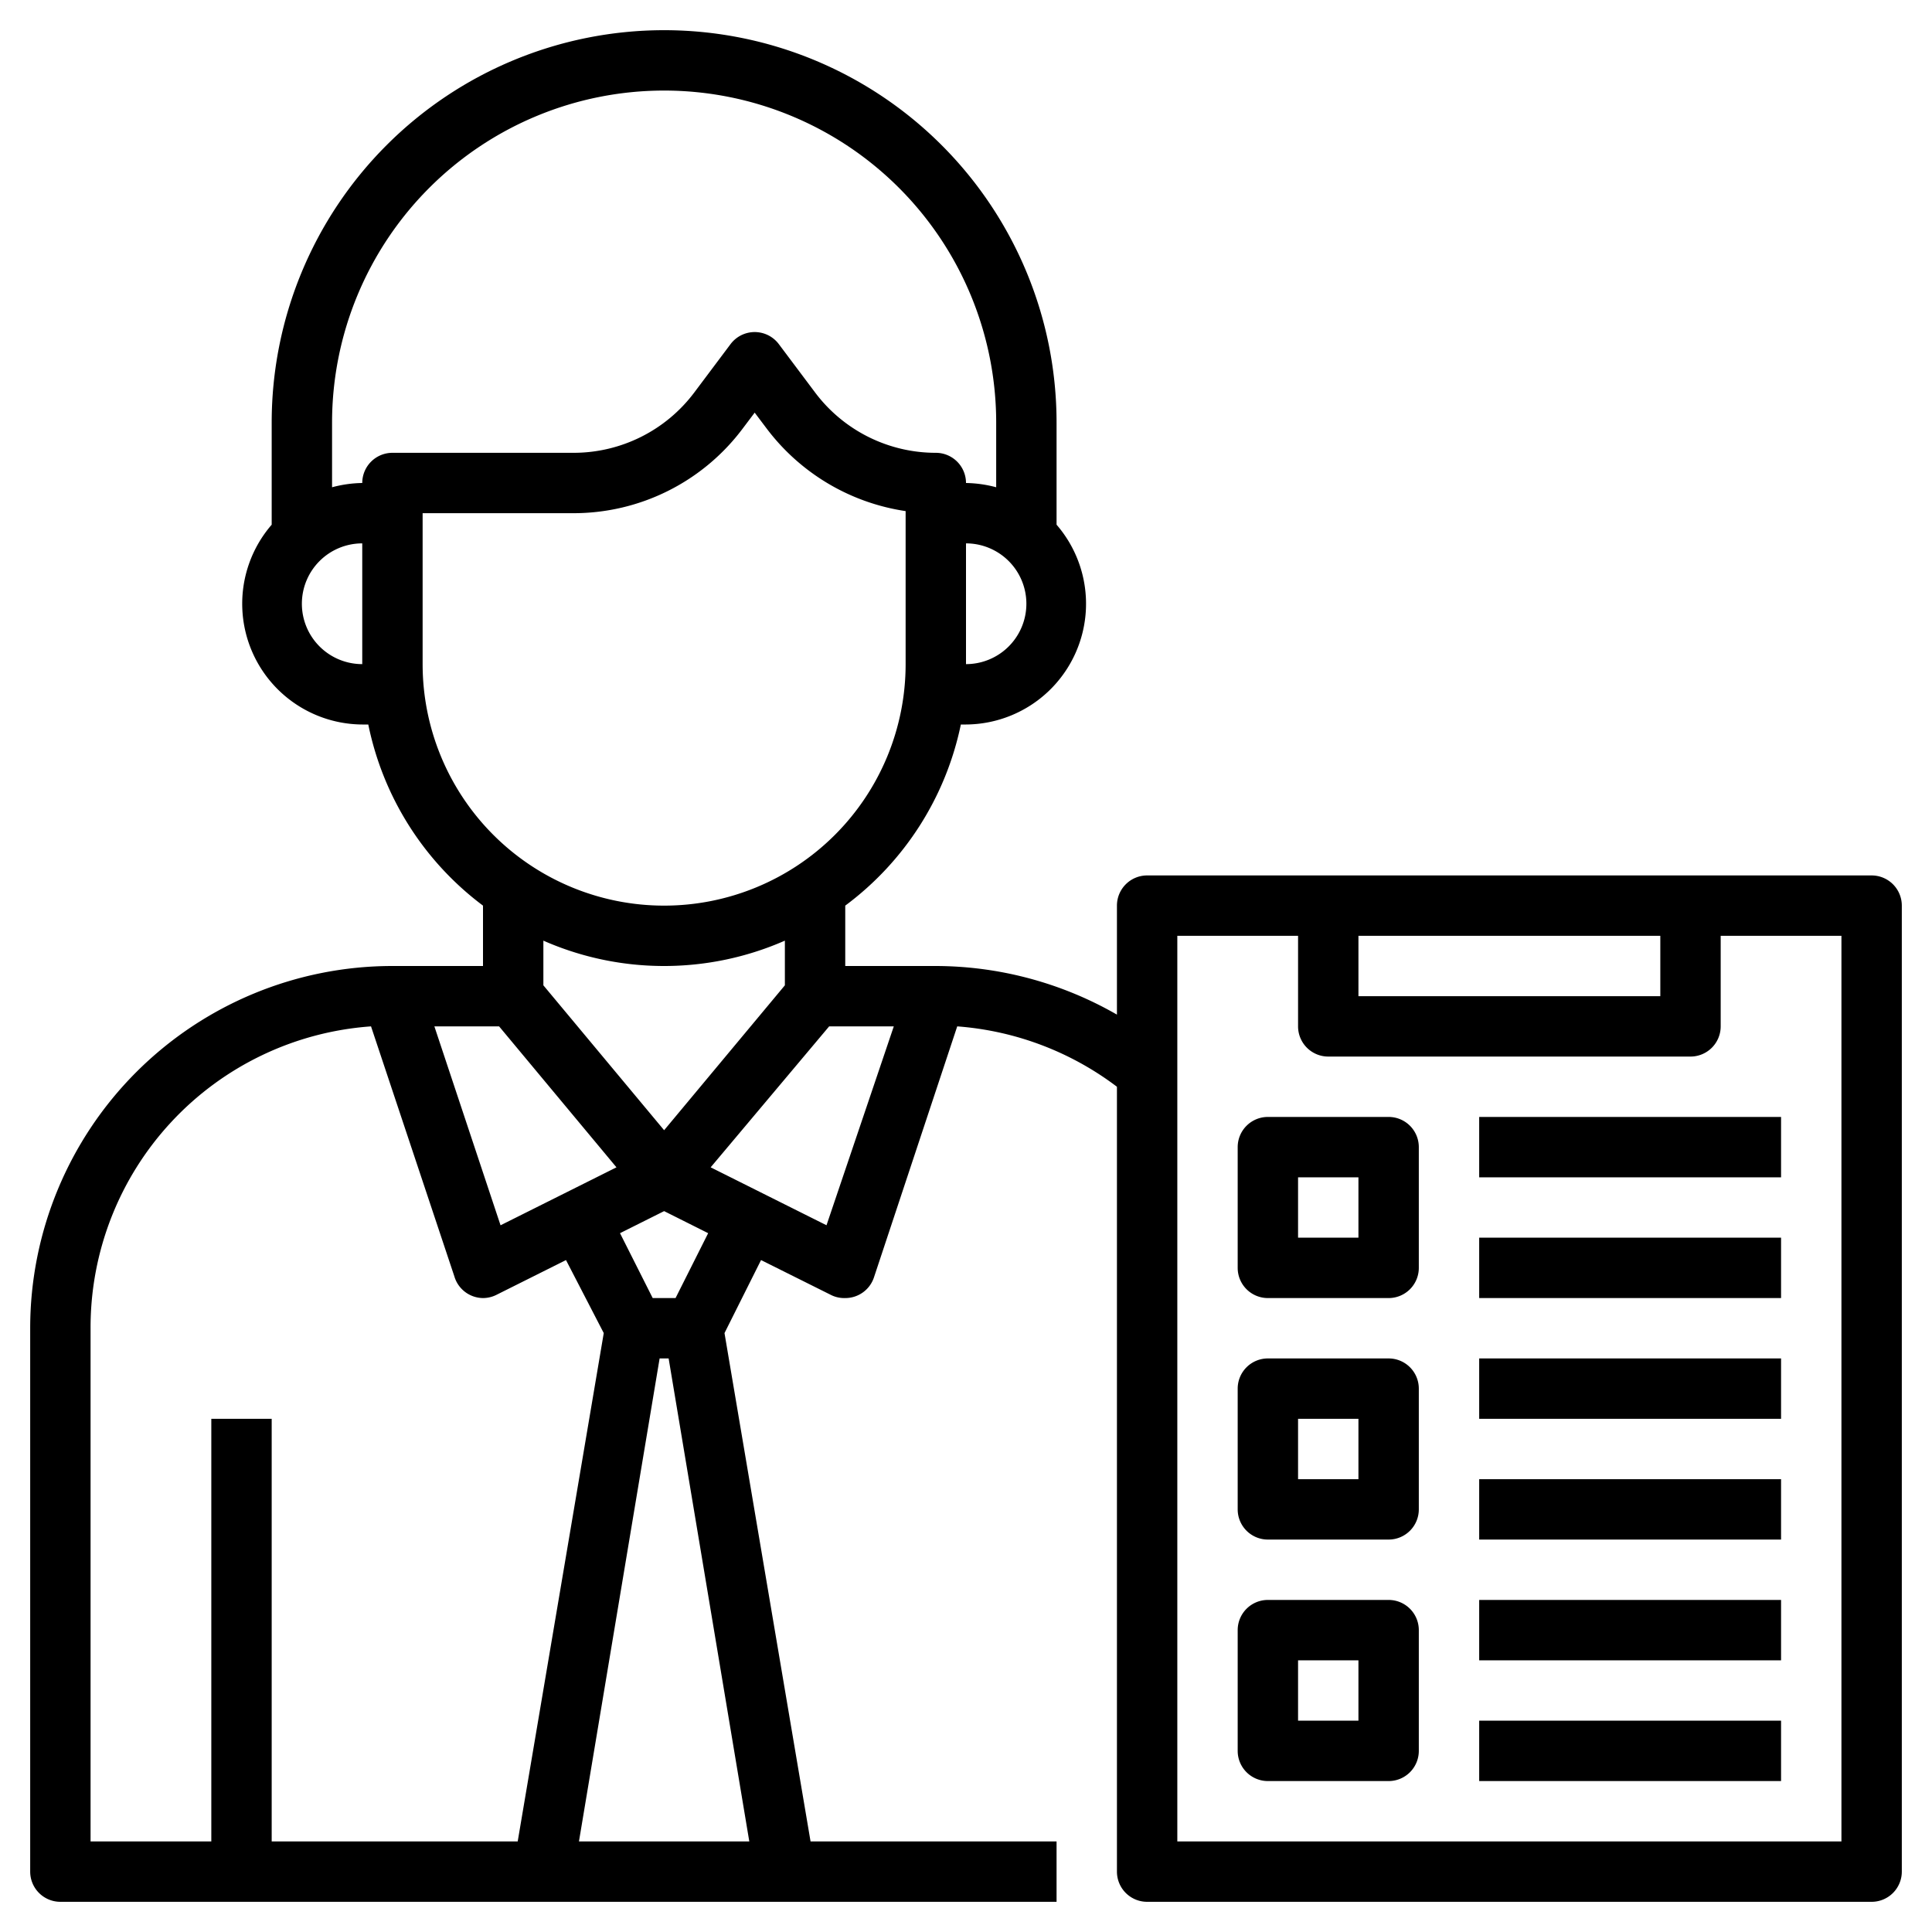
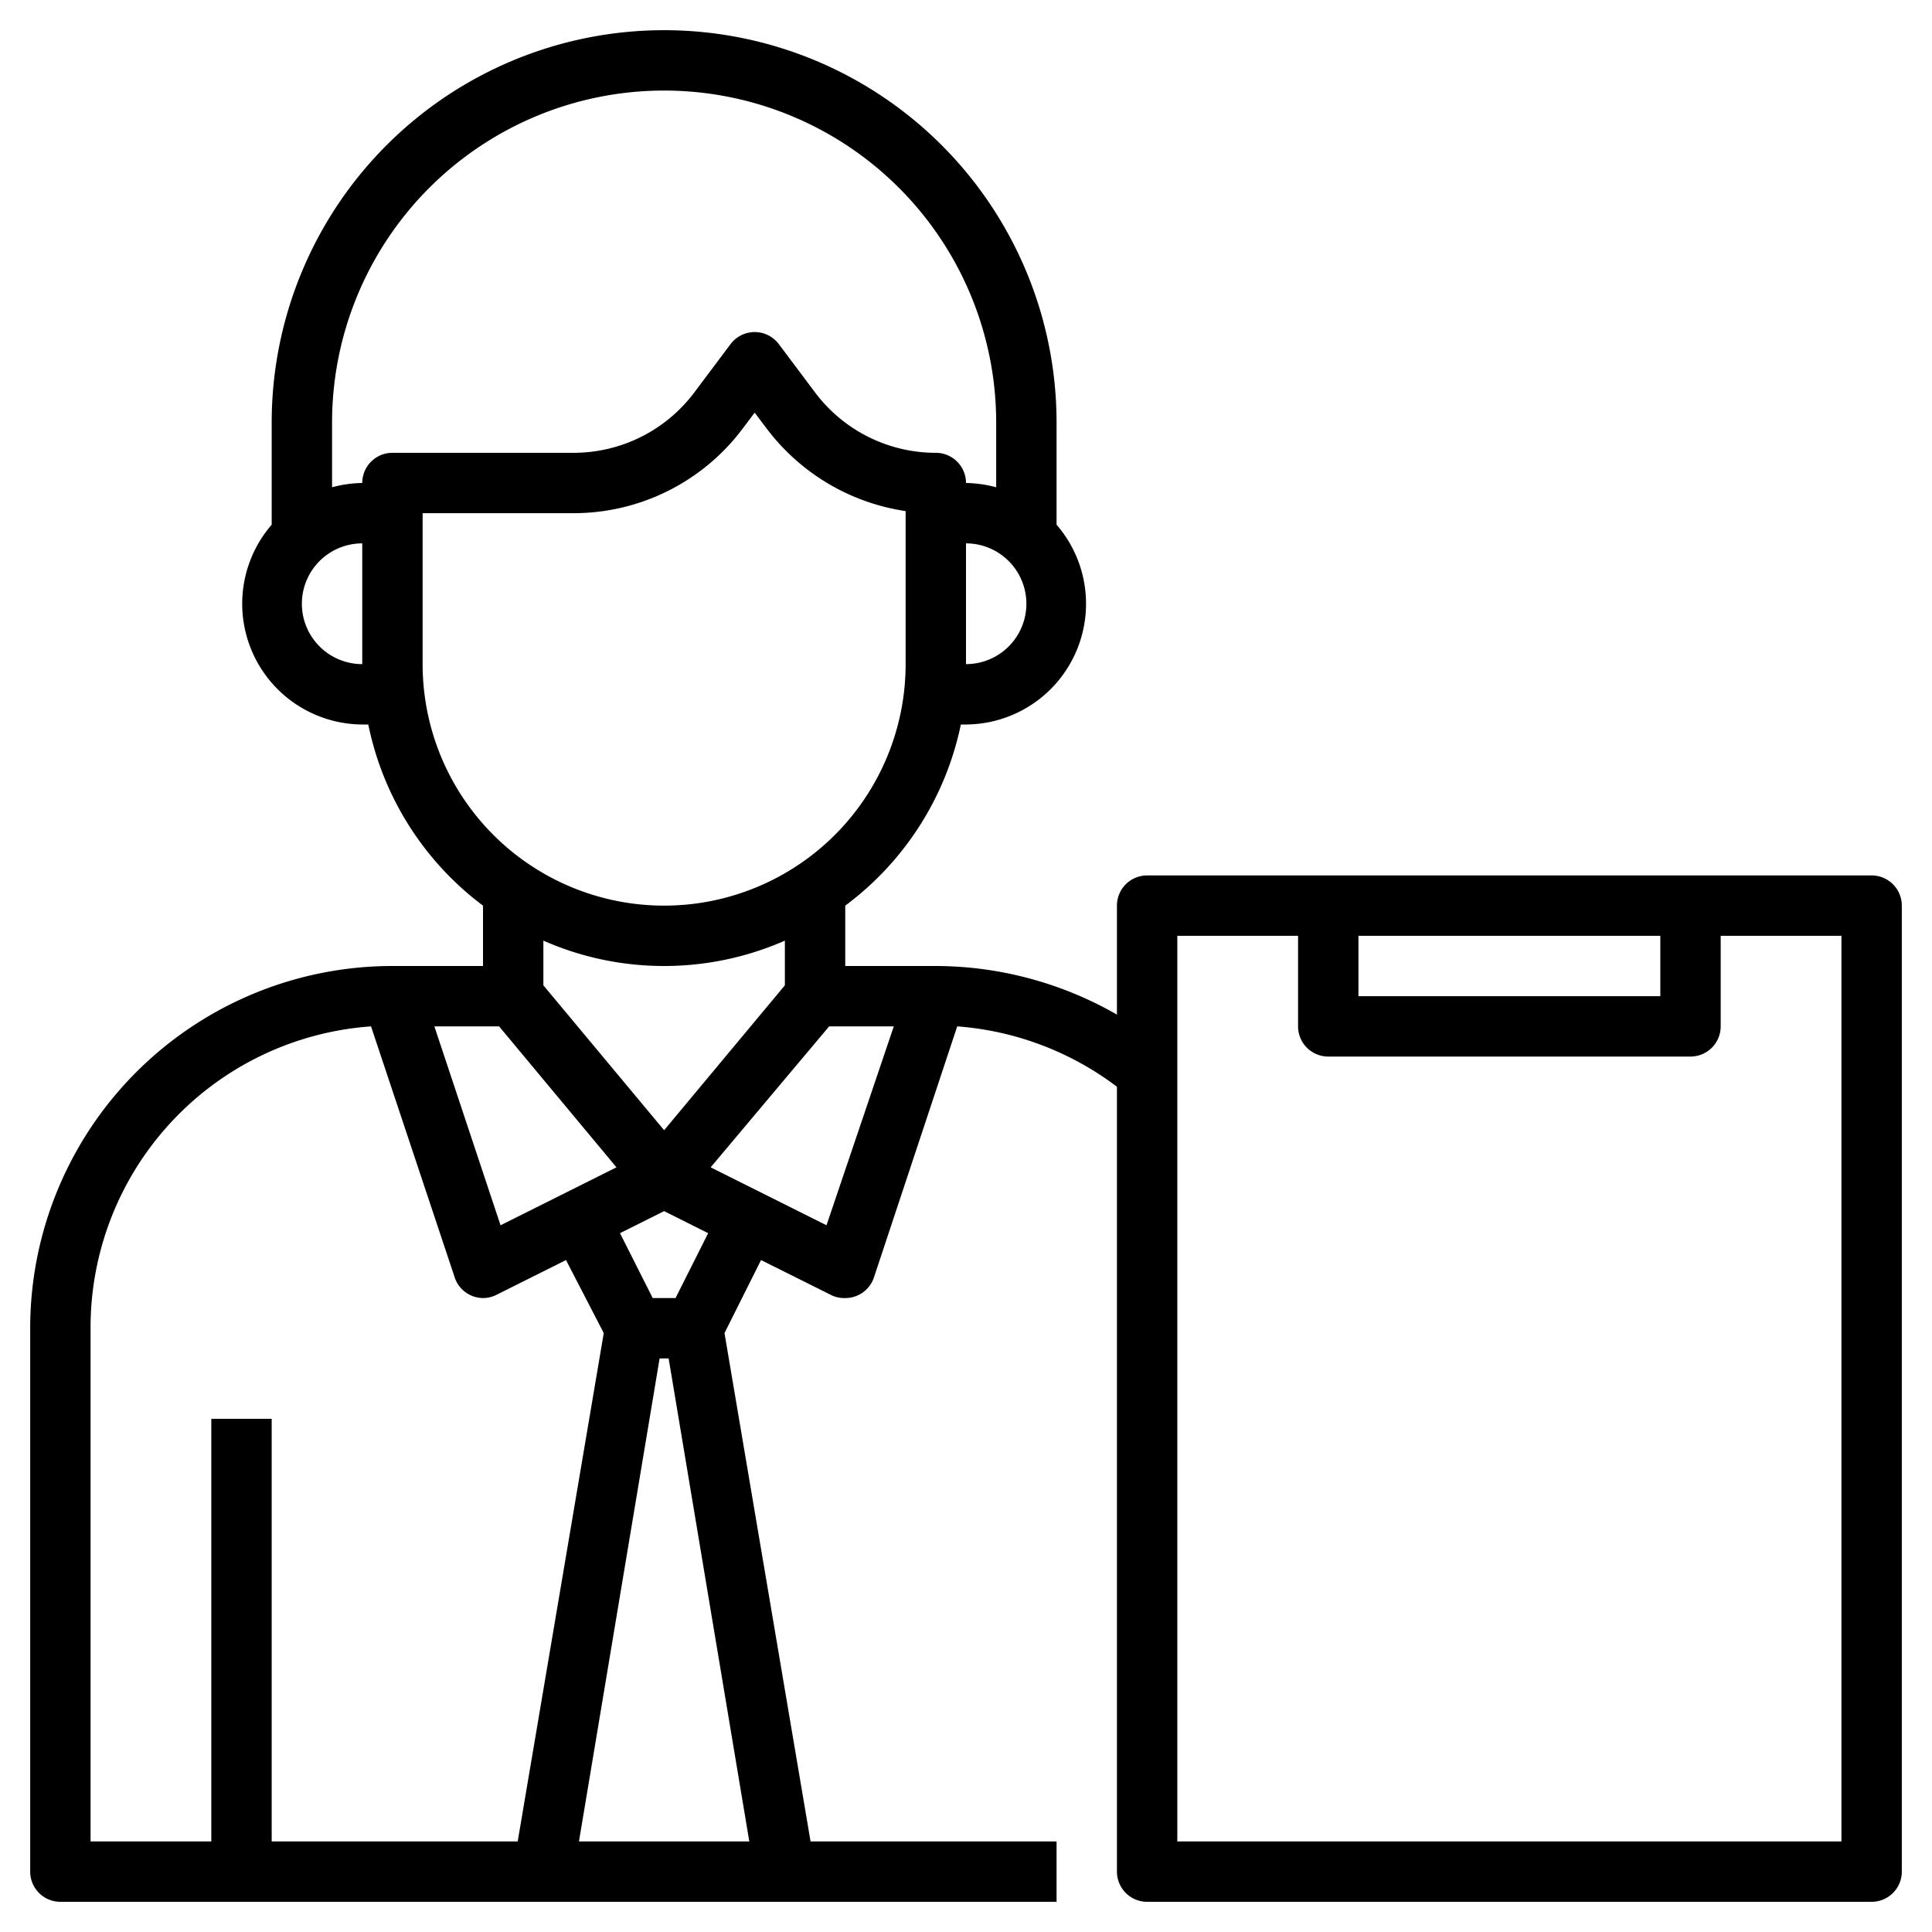
<svg xmlns="http://www.w3.org/2000/svg" width="24" height="24" fill="none">
  <g fill="#000" clip-path="url(#a)">
    <path d="M23.25 10.875h-9a.375.375 0 0 0-.375.375v1.354a4.533 4.533 0 0 0-2.25-.604H10.5v-.75A3.75 3.75 0 0 0 11.936 9H12a1.5 1.5 0 0 0 1.125-2.482V5.25a4.875 4.875 0 1 0-9.75 0v1.268A1.5 1.5 0 0 0 4.5 9h.075c.184.9.69 1.7 1.425 2.25V12H4.875a4.5 4.5 0 0 0-4.5 4.5v6.75a.375.375 0 0 0 .375.375h12.375v-.75h-3.056L9 16.56l.454-.907.862.43c.057.03.12.044.184.042a.375.375 0 0 0 .356-.255l1.035-3.12a3.75 3.75 0 0 1 1.984.75v9.75a.375.375 0 0 0 .375.375h9a.375.375 0 0 0 .375-.375v-12a.375.375 0 0 0-.375-.375ZM12 8.25v-1.5a.75.75 0 1 1 0 1.5ZM3.75 7.5a.75.75 0 0 1 .75-.75v1.5a.75.75 0 0 1-.75-.75ZM4.5 6c-.127.002-.253.02-.375.053V5.25a4.125 4.125 0 0 1 8.25 0v.803A1.534 1.534 0 0 0 12 6a.375.375 0 0 0-.375-.375 1.875 1.875 0 0 1-1.5-.75l-.45-.6a.375.375 0 0 0-.6 0l-.45.6a1.875 1.875 0 0 1-1.5.75h-2.25A.375.375 0 0 0 4.5 6Zm.75 2.25V6.375h1.875a2.625 2.625 0 0 0 2.1-1.05l.15-.199.15.199a2.648 2.648 0 0 0 1.725 1.024V8.25a3 3 0 0 1-6 0Zm3 3.75c.516 0 1.027-.107 1.5-.315v.555l-1.5 1.8-1.5-1.8v-.555a3.72 3.72 0 0 0 1.5.315Zm-2.032 3.221-.822-2.471H6.2l1.458 1.751-1.44.72ZM1.125 16.5a3.75 3.75 0 0 1 3.484-3.75l1.035 3.105a.375.375 0 0 0 .356.27.375.375 0 0 0 .169-.041l.862-.431.469.907-1.069 6.315H3.375v-5.25h-.75v5.25h-1.5V16.5Zm6.067 6.375 1.002-6h.112l1.002 6H7.192Zm1.2-6.75h-.284l-.406-.806.548-.274.547.274-.405.806Zm1.876-.904-1.44-.72L10.3 12.75h.803l-.836 2.471Zm6.607-3.596h3.75v.75h-3.75v-.75Zm6 11.25h-8.25v-11.25h1.5v1.125a.375.375 0 0 0 .375.375H21a.375.375 0 0 0 .375-.375v-1.125h1.5v11.25Z" />
-     <path d="M17.25 13.875h-1.5a.375.375 0 0 0-.375.375v1.5a.375.375 0 0 0 .375.375h1.5a.375.375 0 0 0 .375-.375v-1.5a.375.375 0 0 0-.375-.375Zm-.375 1.5h-.75v-.75h.75v.75Zm.375 1.5h-1.5a.375.375 0 0 0-.375.375v1.5a.375.375 0 0 0 .375.375h1.5a.375.375 0 0 0 .375-.375v-1.5a.375.375 0 0 0-.375-.375Zm-.375 1.5h-.75v-.75h.75v.75Zm.375 1.5h-1.5a.375.375 0 0 0-.375.375v1.5a.375.375 0 0 0 .375.375h1.5a.375.375 0 0 0 .375-.375v-1.5a.375.375 0 0 0-.375-.375Zm-.375 1.5h-.75v-.75h.75v.75Zm1.5-7.5h3.75v.75h-3.75v-.75Zm0 1.5h3.75v.75h-3.75v-.75Zm0 1.5h3.75v.75h-3.75v-.75Zm0 1.5h3.75v.75h-3.75v-.75Zm0 1.5h3.75v.75h-3.75v-.75Zm0 1.5h3.75v.75h-3.75v-.75Z" />
  </g>
  <defs>
    <clipPath id="a">
      <path fill="#fff" d="M0 0h24v24H0z" />
    </clipPath>
  </defs>
</svg>